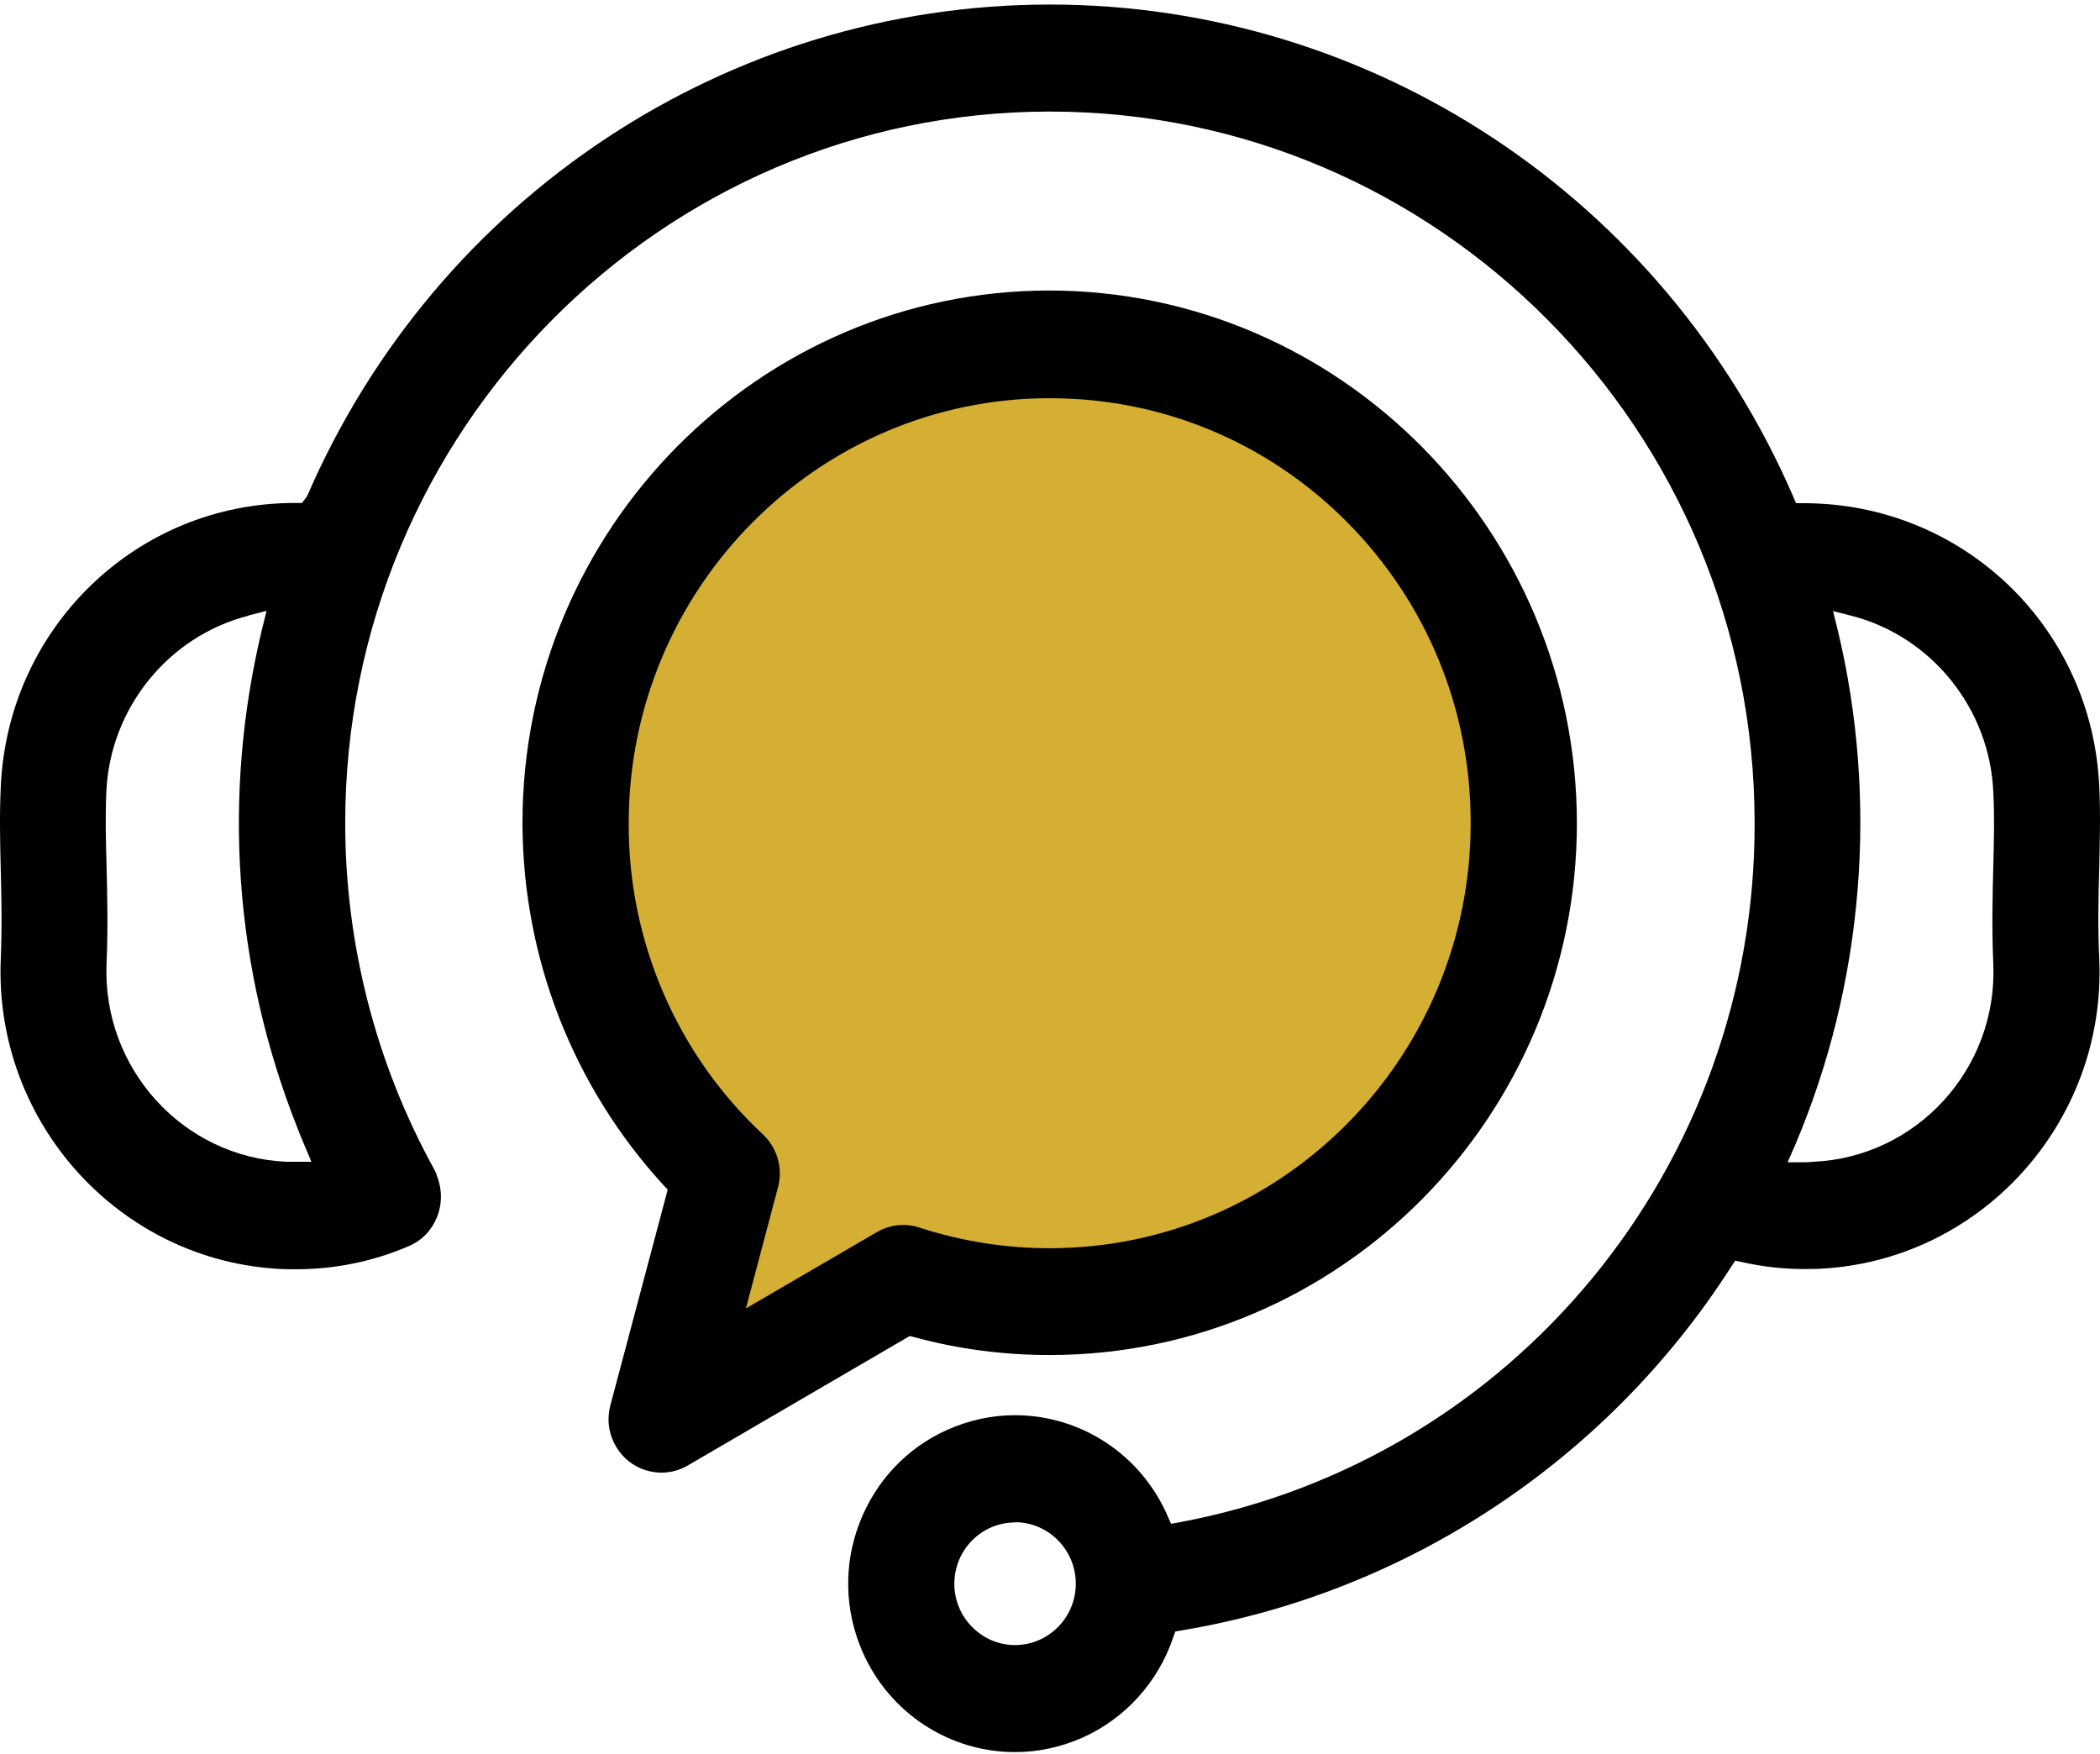
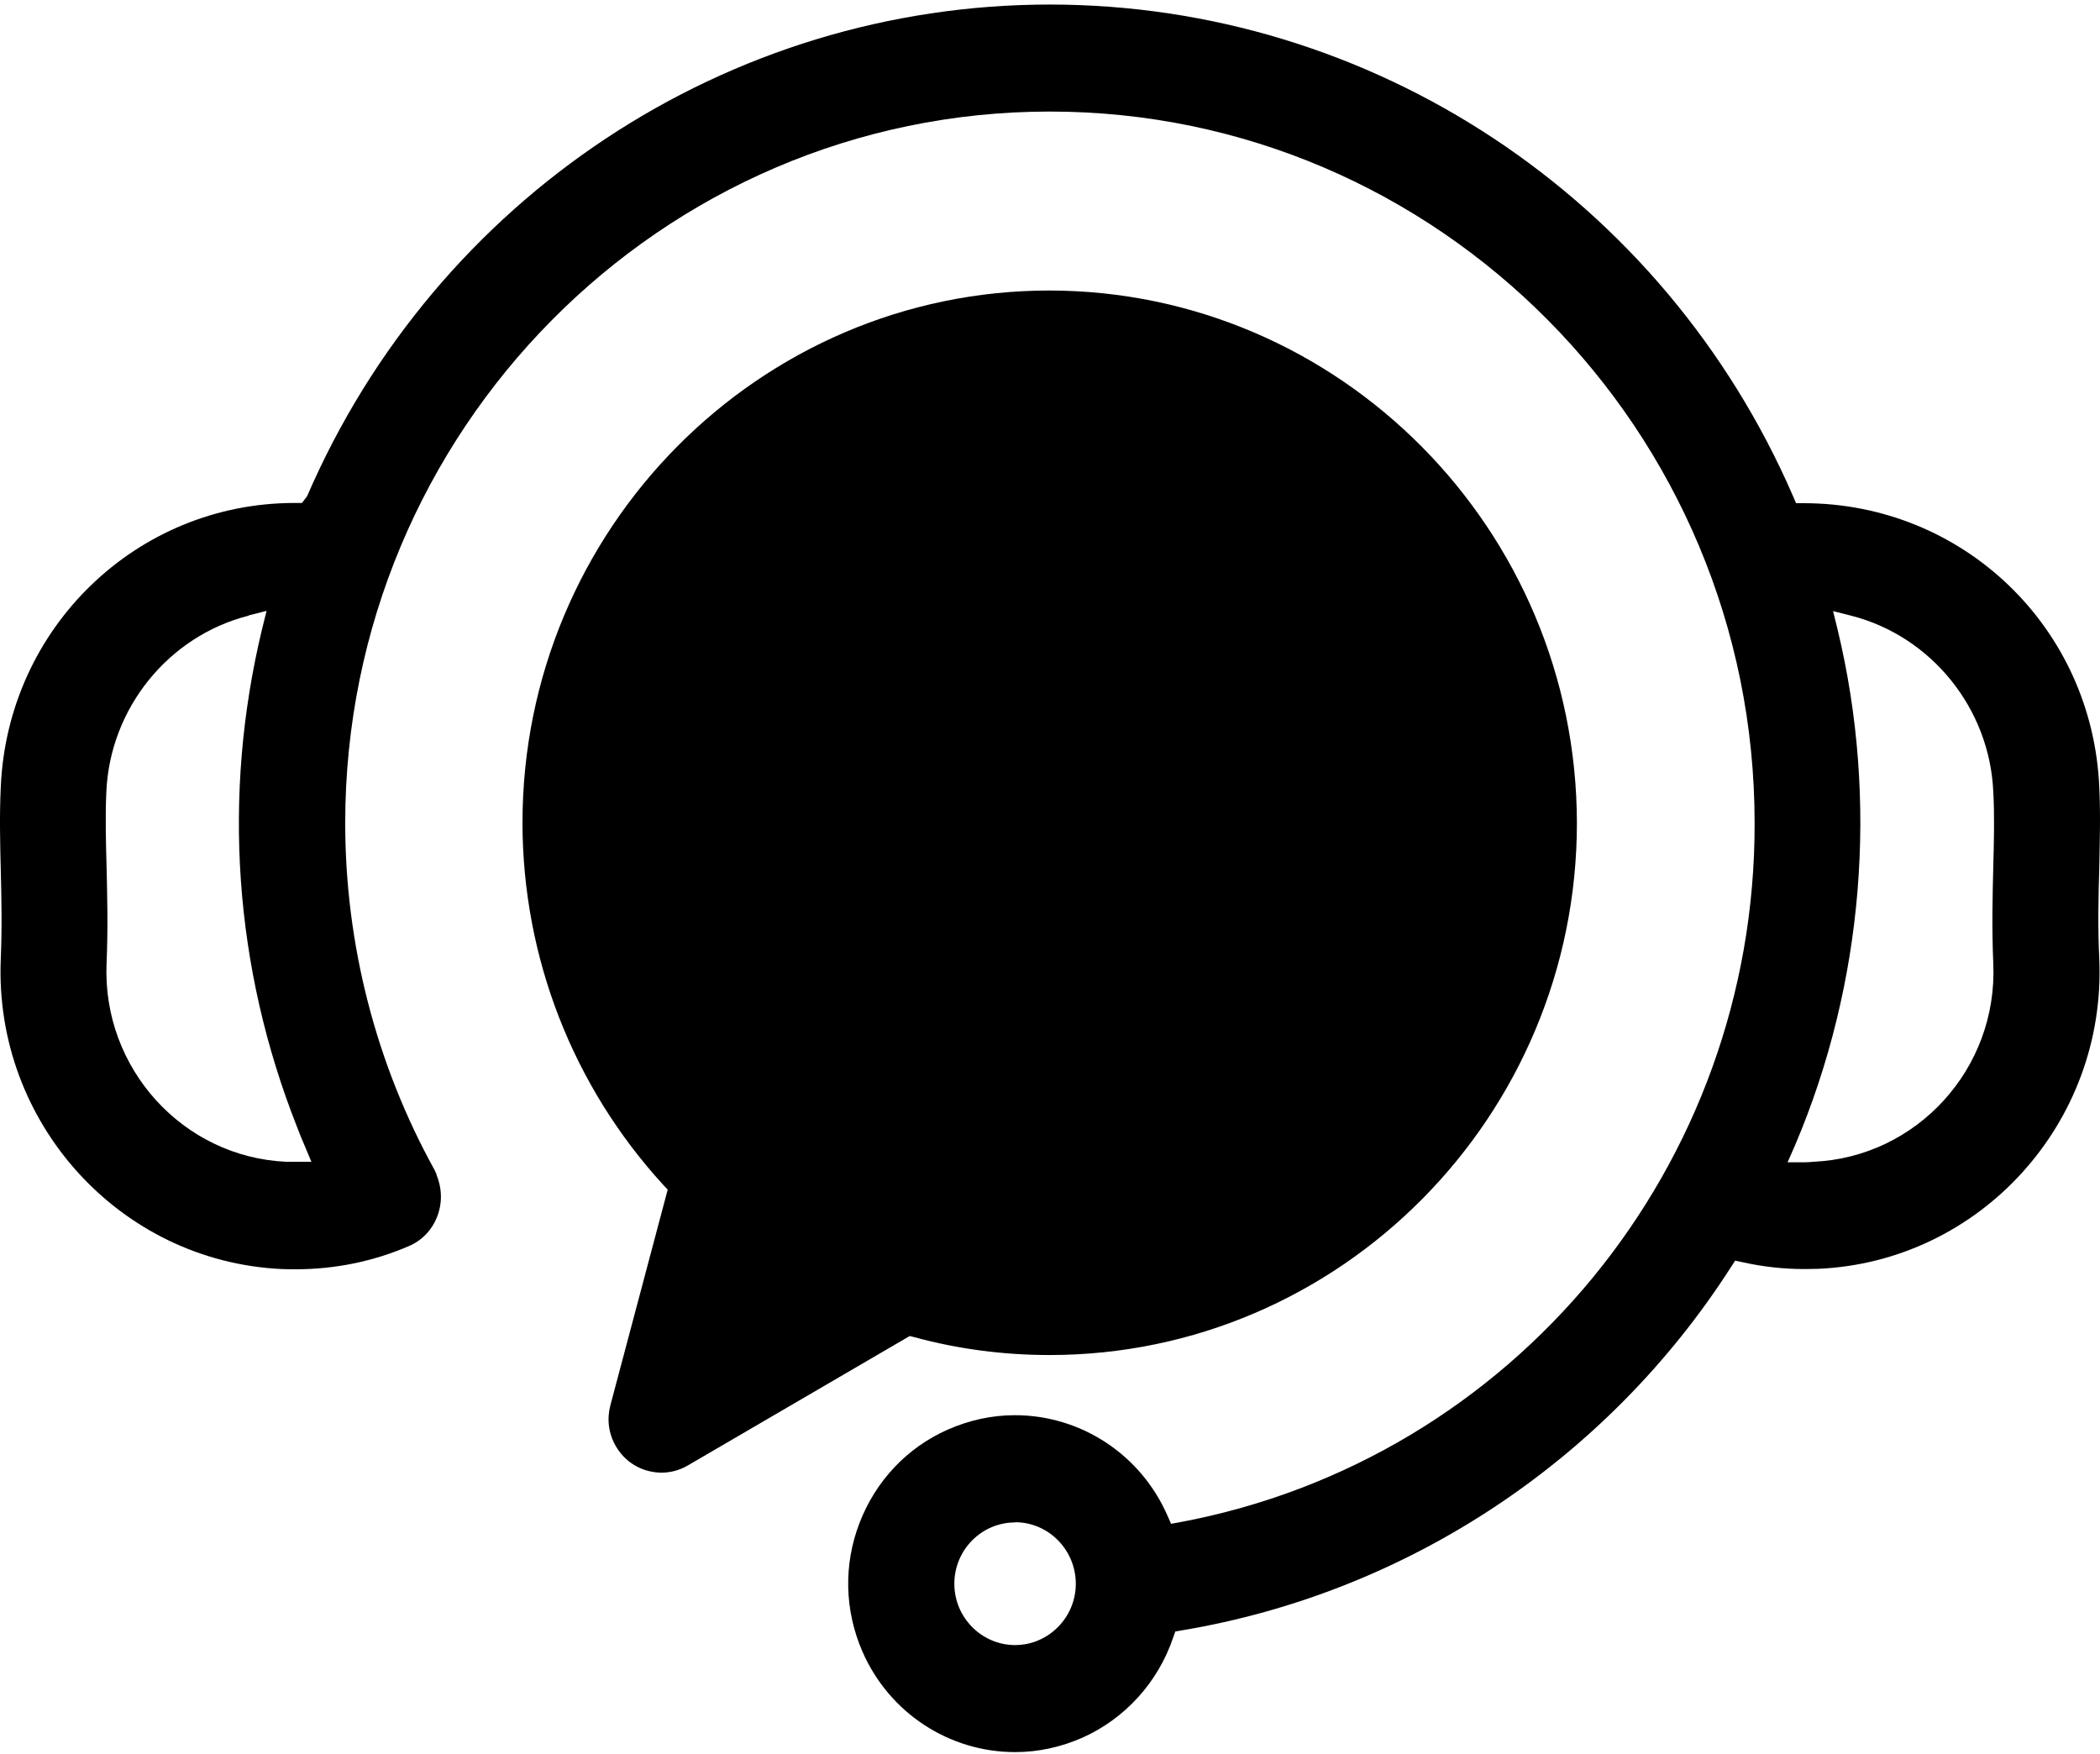
<svg xmlns="http://www.w3.org/2000/svg" width="85" height="71" viewBox="0 0 85 71" fill="none">
  <path d="M41.086 70.915C38.41 70.915 35.988 69.321 34.909 66.849C34.183 65.182 34.138 63.332 34.791 61.638C35.444 59.944 36.705 58.598 38.356 57.865C39.227 57.481 40.143 57.279 41.077 57.279C43.753 57.279 46.175 58.873 47.255 61.345L47.4 61.675L47.753 61.611C61.269 59.083 71.056 47.179 71.02 33.306C71.02 17.427 58.221 4.515 42.492 4.515C26.763 4.515 13.973 17.436 13.973 33.315C13.973 38.214 15.216 43.058 17.584 47.344C17.629 47.426 17.665 47.509 17.683 47.591C18.137 48.736 17.611 49.99 16.54 50.439C15.089 51.062 13.547 51.373 11.969 51.373C11.778 51.373 11.588 51.373 11.406 51.364C4.857 51.062 -0.241 45.439 0.031 38.828C0.086 37.509 0.059 36.337 0.031 35.201C0.004 34.111 -0.023 33.003 0.031 31.859C0.304 25.412 5.528 20.357 11.923 20.357H12.223L12.431 20.082C17.656 7.995 29.457 0.184 42.492 0.184C55.527 0.184 67.337 7.995 72.58 20.092L72.698 20.366H72.998C79.474 20.366 84.699 25.412 84.971 31.868C85.026 32.985 84.989 34.066 84.971 35.11C84.935 36.318 84.908 37.5 84.971 38.828C85.252 45.448 80.145 51.071 73.587 51.355C73.406 51.355 73.215 51.364 73.034 51.364C72.199 51.364 71.356 51.272 70.54 51.089L70.231 51.025L70.059 51.291C65.043 59.111 56.942 64.468 47.835 65.988L47.572 66.034L47.481 66.29C46.873 68.085 45.54 69.559 43.817 70.329C42.946 70.713 42.03 70.915 41.095 70.915H41.086ZM41.086 61.62C39.726 61.62 38.628 62.737 38.628 64.102C38.628 65.466 39.735 66.583 41.086 66.583C42.438 66.583 43.544 65.466 43.544 64.102C43.544 62.728 42.438 61.611 41.086 61.611V61.62ZM73.07 47.042C73.179 47.042 73.279 47.032 73.388 47.023C77.588 46.84 80.862 43.251 80.681 39.011C80.617 37.518 80.653 36.209 80.681 35.055C80.708 34.02 80.735 33.049 80.681 32.051C80.536 28.672 78.168 25.742 74.921 24.918L74.195 24.734L74.376 25.467C76.046 32.39 75.438 39.816 72.653 46.364L72.58 46.529L72.354 47.042H73.07ZM10.064 24.918C6.816 25.742 4.449 28.672 4.304 32.051C4.258 33.058 4.286 34.075 4.313 35.055C4.34 36.209 4.376 37.518 4.313 39.011C4.141 43.241 7.406 46.84 11.597 47.023C11.706 47.023 11.815 47.023 11.923 47.023H12.604L12.159 45.961L12.023 45.613C9.474 39.166 8.984 32.198 10.608 25.458L10.79 24.725L10.064 24.908V24.918ZM26.782 59.605C26.591 59.605 26.41 59.578 26.228 59.532C25.675 59.386 25.212 59.029 24.922 58.525C24.632 58.021 24.559 57.444 24.704 56.886L27.026 48.15L26.854 47.967C23.189 43.965 21.157 38.763 21.148 33.306C21.148 21.429 30.718 11.758 42.483 11.758C54.239 11.777 63.809 21.438 63.827 33.306C63.827 45.183 54.248 54.844 42.483 54.844C40.624 54.844 38.782 54.605 37.004 54.12L36.823 54.074L27.843 59.312C27.516 59.505 27.144 59.605 26.772 59.605H26.782Z" fill="black" />
-   <path d="M59.527 33.324C59.527 42.811 51.881 50.521 42.483 50.521C40.687 50.521 38.918 50.237 37.222 49.688C37.014 49.615 36.787 49.578 36.56 49.578C36.188 49.578 35.816 49.679 35.489 49.871L30.192 52.957L31.489 48.058C31.698 47.28 31.462 46.465 30.881 45.915C27.407 42.683 25.421 38.086 25.448 33.315C25.448 23.828 33.095 16.117 42.483 16.117H42.492C47.046 16.117 51.327 17.903 54.547 21.154C57.759 24.405 59.536 28.727 59.527 33.324Z" fill="#D5AF34" />
</svg>